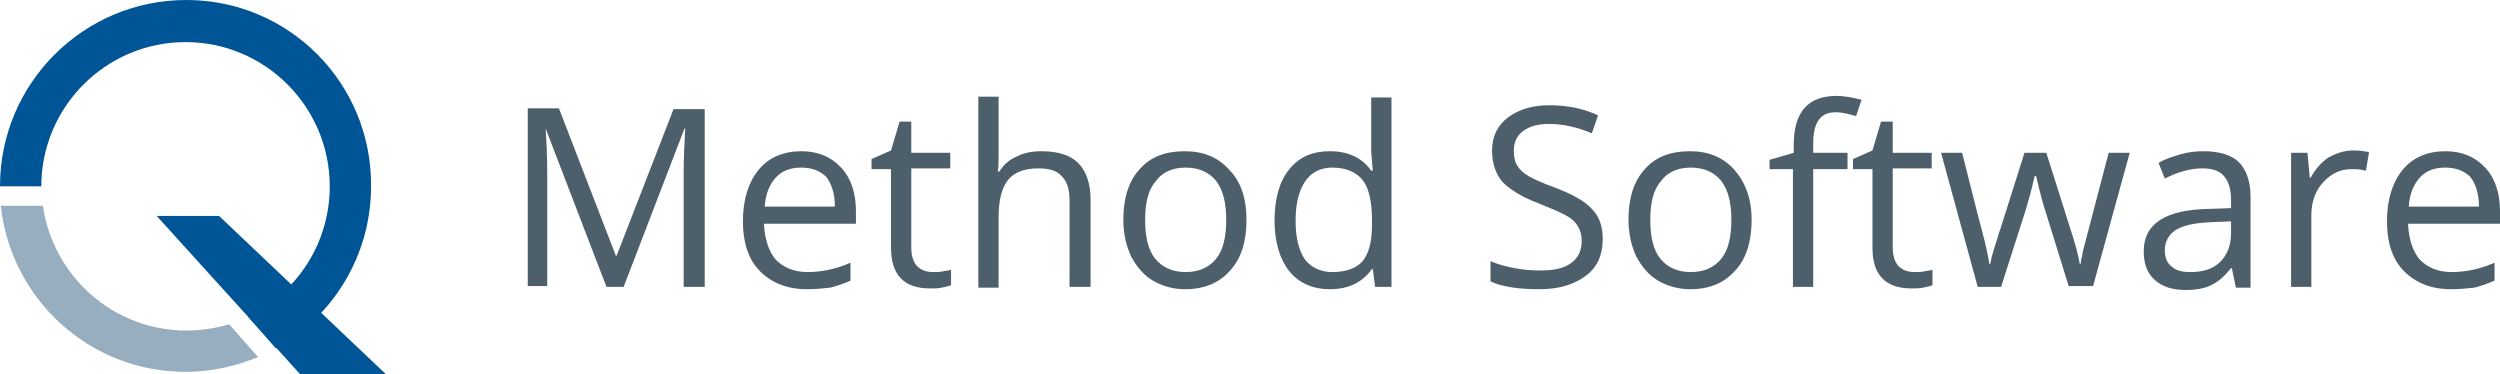
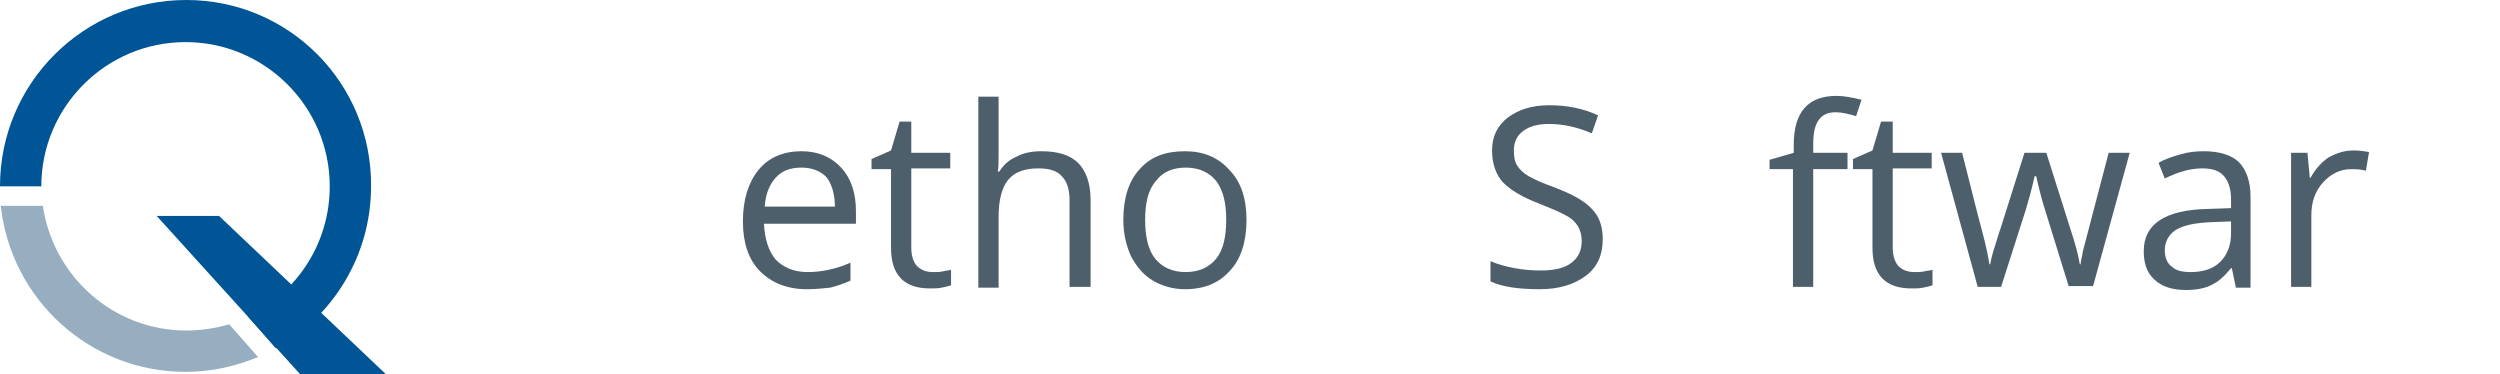
<svg xmlns="http://www.w3.org/2000/svg" version="1.1" id="Layer_14" x="0px" y="0px" viewBox="0 0 320.7 48" style="enable-background:new 0 0 320.7 48;" xml:space="preserve">
  <style type="text/css">
	.st0{fill:#4E5F6C;}
	.st1{fill:#005596;}
	.st2{fill:#96AEC0;}
</style>
  <g>
-     <path class="st0" d="M77.8,36.8l-7.8-20.3H70c0.1,1.6,0.2,3.5,0.2,5.7v14.5h-2.5V13.9h4L79,32.8h0.1l7.3-18.8h4v22.8h-2.7V22   c0-1.7,0.1-3.5,0.2-5.5h-0.1L80,36.8H77.8z" />
    <path class="st0" d="M103.5,37.1c-2.5,0-4.5-0.8-6-2.3c-1.5-1.5-2.2-3.7-2.2-6.4c0-2.8,0.7-5,2-6.6s3.2-2.4,5.5-2.4   c2.1,0,3.8,0.7,5.1,2.1c1.3,1.4,1.9,3.3,1.9,5.6v1.6H98c0.1,2,0.6,3.5,1.5,4.6c1,1,2.3,1.6,4.1,1.6c1.8,0,3.7-0.4,5.5-1.2V36   c-0.9,0.4-1.8,0.7-2.6,0.9C105.6,37,104.6,37.1,103.5,37.1z M102.8,21.5c-1.4,0-2.5,0.4-3.3,1.3c-0.8,0.9-1.3,2.1-1.4,3.7h9   c0-1.6-0.4-2.9-1.1-3.8C105.2,21.9,104.1,21.5,102.8,21.5z" />
    <path class="st0" d="M119.7,34.9c0.5,0,0.9,0,1.3-0.1c0.4-0.1,0.8-0.1,1-0.2v2c-0.3,0.1-0.7,0.2-1.2,0.3c-0.5,0.1-1,0.1-1.5,0.1   c-3.3,0-5-1.7-5-5.2V21.7h-2.5v-1.3l2.5-1.1l1.1-3.7h1.5v4h5v2h-5v10.1c0,1,0.2,1.8,0.7,2.4C118.2,34.7,118.9,34.9,119.7,34.9z" />
    <path class="st0" d="M137.2,36.8V25.7c0-1.4-0.3-2.4-1-3.1c-0.6-0.7-1.6-1-3-1c-1.8,0-3.1,0.5-3.9,1.5c-0.8,1-1.2,2.6-1.2,4.8v9   h-2.6V12.4h2.6v7.4c0,0.9,0,1.6-0.1,2.2h0.2c0.5-0.8,1.2-1.5,2.2-1.9c0.9-0.5,2-0.7,3.2-0.7c2.1,0,3.7,0.5,4.7,1.5   c1,1,1.6,2.6,1.6,4.7v11.2H137.2z" />
    <path class="st0" d="M159.9,28.2c0,2.8-0.7,5-2.1,6.5c-1.4,1.6-3.3,2.4-5.8,2.4c-1.5,0-2.9-0.4-4.1-1.1s-2.1-1.8-2.8-3.1   c-0.6-1.3-1-2.9-1-4.7c0-2.8,0.7-5,2.1-6.5c1.4-1.6,3.3-2.3,5.8-2.3c2.4,0,4.3,0.8,5.7,2.4C159.2,23.3,159.9,25.5,159.9,28.2z    M146.9,28.2c0,2.2,0.4,3.9,1.3,5c0.9,1.1,2.2,1.7,3.9,1.7c1.7,0,3-0.6,3.9-1.7c0.9-1.1,1.3-2.8,1.3-5c0-2.2-0.4-3.8-1.3-5   c-0.9-1.1-2.2-1.7-3.9-1.7c-1.7,0-3,0.6-3.8,1.7C147.3,24.3,146.9,26,146.9,28.2z" />
-     <path class="st0" d="M176.1,34.5H176c-1.2,1.7-3,2.6-5.4,2.6c-2.2,0-4-0.8-5.2-2.3c-1.2-1.5-1.9-3.7-1.9-6.5c0-2.8,0.6-5,1.9-6.6   s3-2.3,5.2-2.3c2.3,0,4.1,0.8,5.3,2.5h0.2l-0.1-1.2l-0.1-1.2v-7h2.6v24.3h-2.1L176.1,34.5z M170.9,34.9c1.8,0,3.1-0.5,3.9-1.4   c0.8-1,1.2-2.5,1.2-4.7v-0.5c0-2.4-0.4-4.2-1.2-5.2c-0.8-1-2.1-1.6-3.9-1.6c-1.5,0-2.7,0.6-3.5,1.8c-0.8,1.2-1.2,2.9-1.2,5   c0,2.2,0.4,3.8,1.2,5C168.2,34.3,169.4,34.9,170.9,34.9z" />
    <path class="st0" d="M205.6,30.7c0,2-0.7,3.6-2.2,4.7c-1.5,1.1-3.4,1.7-5.9,1.7c-2.7,0-4.8-0.3-6.3-1v-2.6c0.9,0.4,2,0.7,3.1,0.9   c1.1,0.2,2.2,0.3,3.3,0.3c1.8,0,3.1-0.3,4-1c0.9-0.7,1.3-1.6,1.3-2.8c0-0.8-0.2-1.4-0.5-1.9c-0.3-0.5-0.8-1-1.6-1.4   c-0.7-0.4-1.9-0.9-3.4-1.5c-2.1-0.8-3.6-1.7-4.6-2.7c-0.9-1-1.4-2.4-1.4-4.1c0-1.8,0.7-3.2,2-4.2c1.3-1,3.1-1.6,5.3-1.6   c2.3,0,4.4,0.4,6.3,1.3l-0.8,2.3c-1.9-0.8-3.7-1.2-5.5-1.2c-1.4,0-2.5,0.3-3.3,0.9c-0.8,0.6-1.2,1.4-1.2,2.5c0,0.8,0.1,1.4,0.4,1.9   c0.3,0.5,0.8,1,1.5,1.4c0.7,0.4,1.8,0.9,3.2,1.4c2.4,0.9,4,1.8,4.9,2.8C205.2,27.8,205.6,29.1,205.6,30.7z" />
-     <path class="st0" d="M224.7,28.2c0,2.8-0.7,5-2.1,6.5c-1.4,1.6-3.3,2.4-5.8,2.4c-1.5,0-2.9-0.4-4.1-1.1s-2.1-1.8-2.8-3.1   c-0.6-1.3-1-2.9-1-4.7c0-2.8,0.7-5,2.1-6.5c1.4-1.6,3.3-2.3,5.8-2.3c2.4,0,4.3,0.8,5.7,2.4S224.7,25.5,224.7,28.2z M211.7,28.2   c0,2.2,0.4,3.9,1.3,5c0.9,1.1,2.2,1.7,3.9,1.7s3-0.6,3.9-1.7s1.3-2.8,1.3-5c0-2.2-0.4-3.8-1.3-5c-0.9-1.1-2.2-1.7-3.9-1.7   c-1.7,0-3,0.6-3.8,1.7C212.1,24.3,211.7,26,211.7,28.2z" />
    <path class="st0" d="M237,21.7h-4.4v15.1H230V21.7H227v-1.2l3.1-0.9v-1c0-4.2,1.8-6.3,5.5-6.3c0.9,0,2,0.2,3.2,0.5l-0.7,2.1   c-1-0.3-1.9-0.5-2.6-0.5c-1,0-1.7,0.3-2.2,1c-0.5,0.7-0.7,1.7-0.7,3.1v1.1h4.4V21.7z" />
    <path class="st0" d="M245.6,34.9c0.5,0,0.9,0,1.3-0.1c0.4-0.1,0.8-0.1,1-0.2v2c-0.3,0.1-0.7,0.2-1.2,0.3c-0.5,0.1-1,0.1-1.5,0.1   c-3.3,0-5-1.7-5-5.2V21.7h-2.5v-1.3l2.5-1.1l1.1-3.7h1.5v4h5v2h-5v10.1c0,1,0.2,1.8,0.7,2.4C244.1,34.7,244.8,34.9,245.6,34.9z" />
    <path class="st0" d="M265.4,36.8l-3.1-10c-0.2-0.6-0.6-2-1.1-4.2H261c-0.4,1.8-0.8,3.2-1.1,4.2l-3.2,10h-3L249,19.6h2.7   c1.1,4.3,1.9,7.6,2.5,9.8s0.9,3.8,1,4.5h0.1c0.1-0.6,0.3-1.4,0.6-2.3c0.3-0.9,0.5-1.7,0.7-2.2l3.1-9.8h2.8l3.1,9.8   c0.6,1.8,1,3.3,1.2,4.5h0.1c0-0.4,0.2-1,0.3-1.7c0.2-0.8,1.3-5,3.3-12.6h2.7l-4.7,17.1H265.4z" />
    <path class="st0" d="M286.8,36.8l-0.5-2.4h-0.1c-0.9,1.1-1.7,1.8-2.6,2.2c-0.8,0.4-1.9,0.6-3.2,0.6c-1.7,0-3-0.4-4-1.3   c-1-0.9-1.4-2.1-1.4-3.7c0-3.5,2.8-5.3,8.3-5.4l2.9-0.1v-1.1c0-1.3-0.3-2.3-0.9-3s-1.5-1-2.8-1c-1.4,0-3,0.4-4.8,1.3l-0.8-2   c0.8-0.5,1.8-0.8,2.8-1.1c1-0.3,2-0.4,3-0.4c2,0,3.6,0.5,4.5,1.4s1.5,2.4,1.5,4.4v11.7H286.8z M281,34.9c1.6,0,2.9-0.4,3.8-1.3   c0.9-0.9,1.4-2.1,1.4-3.7v-1.5l-2.6,0.1c-2.1,0.1-3.5,0.4-4.5,1c-0.9,0.6-1.4,1.5-1.4,2.6c0,0.9,0.3,1.7,0.9,2.1   C279.1,34.7,279.9,34.9,281,34.9z" />
    <path class="st0" d="M301.9,19.3c0.8,0,1.4,0.1,2,0.2l-0.4,2.4c-0.7-0.2-1.3-0.2-1.9-0.2c-1.4,0-2.6,0.6-3.6,1.7s-1.5,2.5-1.5,4.2   v9.2h-2.6V19.6h2.1l0.3,3.2h0.1c0.6-1.1,1.4-2,2.3-2.6C299.8,19.6,300.8,19.3,301.9,19.3z" />
-     <path class="st0" d="M314.4,37.1c-2.5,0-4.5-0.8-6-2.3c-1.5-1.5-2.2-3.7-2.2-6.4c0-2.8,0.7-5,2-6.6s3.2-2.4,5.5-2.4   c2.1,0,3.8,0.7,5.1,2.1c1.3,1.4,1.9,3.3,1.9,5.6v1.6h-11.8c0.1,2,0.6,3.5,1.5,4.6c1,1,2.3,1.6,4.1,1.6c1.8,0,3.7-0.4,5.5-1.2V36   c-0.9,0.4-1.8,0.7-2.6,0.9C316.5,37,315.5,37.1,314.4,37.1z M313.7,21.5c-1.4,0-2.5,0.4-3.3,1.3c-0.8,0.9-1.3,2.1-1.4,3.7h9   c0-1.6-0.4-2.9-1.1-3.8C316.1,21.9,315,21.5,313.7,21.5z" />
  </g>
  <g>
    <g>
      <path class="st1" d="M23.9,0C10.7,0,0,10.7,0,23.9h5.3c0-10.2,8.3-18.5,18.5-18.5c10.2,0,18.5,8.3,18.5,18.5    c0,7.4-4.3,13.7-10.5,16.7l3.6,4.1c7.3-4.1,12.2-11.9,12.2-20.8C47.7,10.7,37.1,0,23.9,0z" />
    </g>
    <g>
      <path class="st2" d="M29.4,41.6c-1.7,0.5-3.6,0.8-5.5,0.8c-9.4,0-17.1-7-18.4-16H0.1c1.3,12,11.4,21.3,23.7,21.3    c3.3,0,6.4-0.7,9.3-1.9L29.4,41.6z" />
    </g>
    <polygon class="st1" points="49.5,48 38.5,48 20.1,27.7 28.1,27.7  " />
  </g>
</svg>